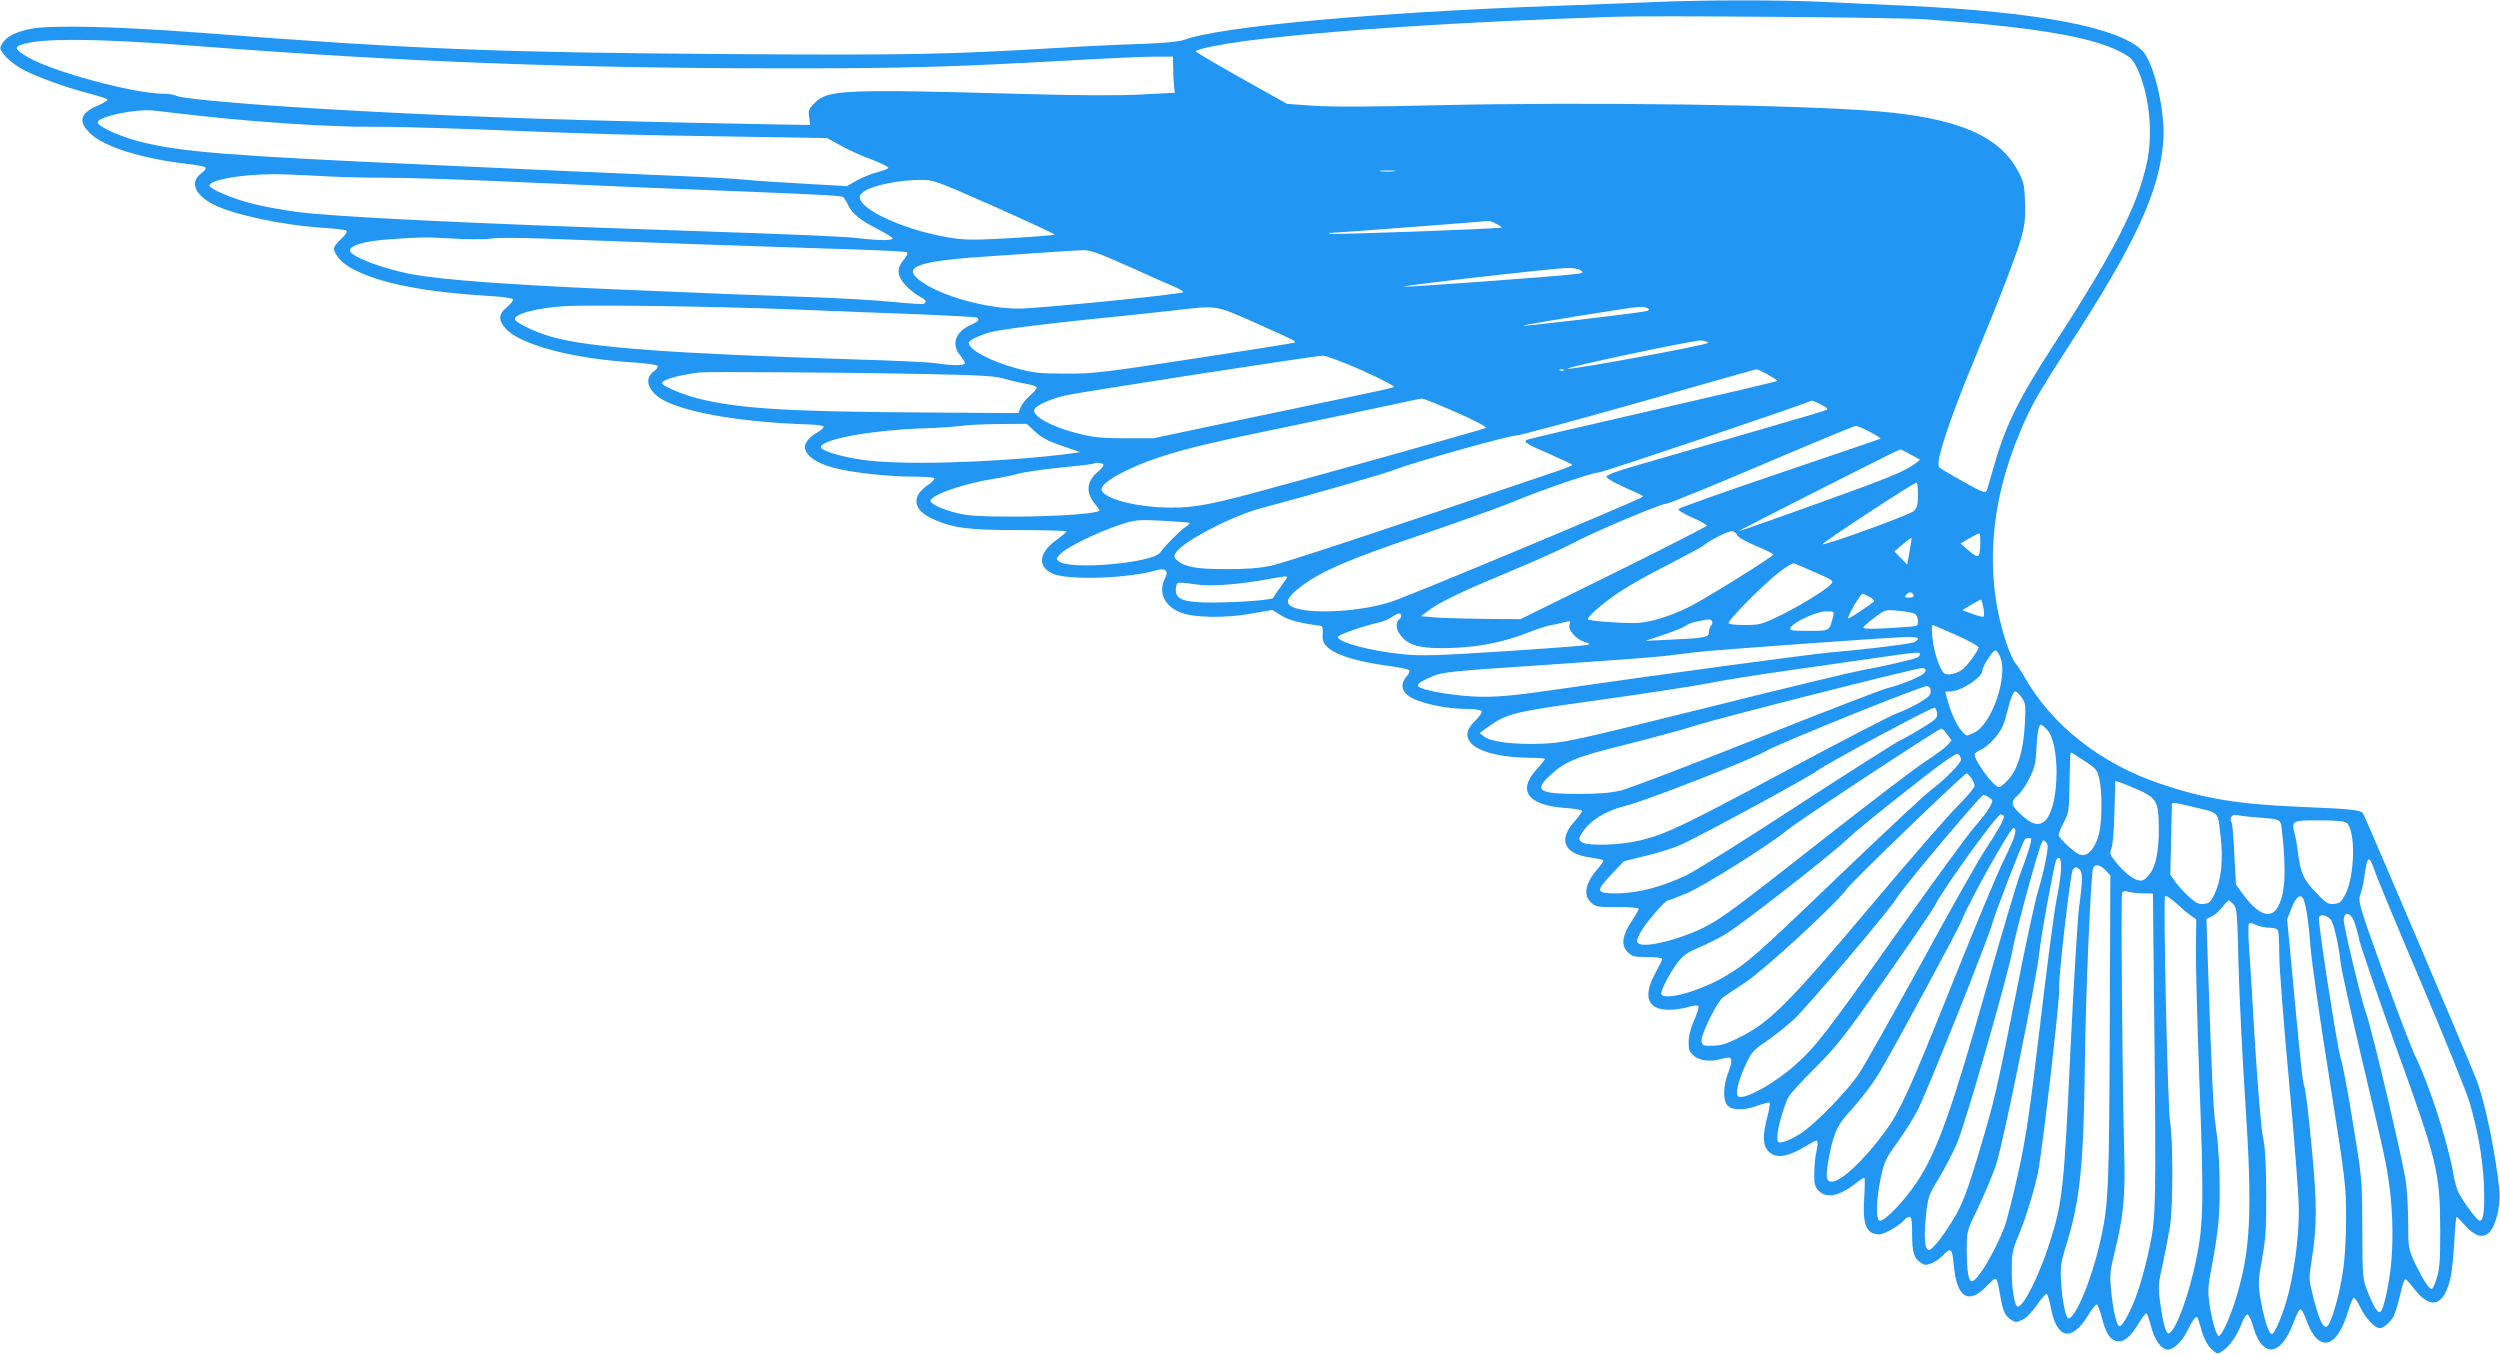
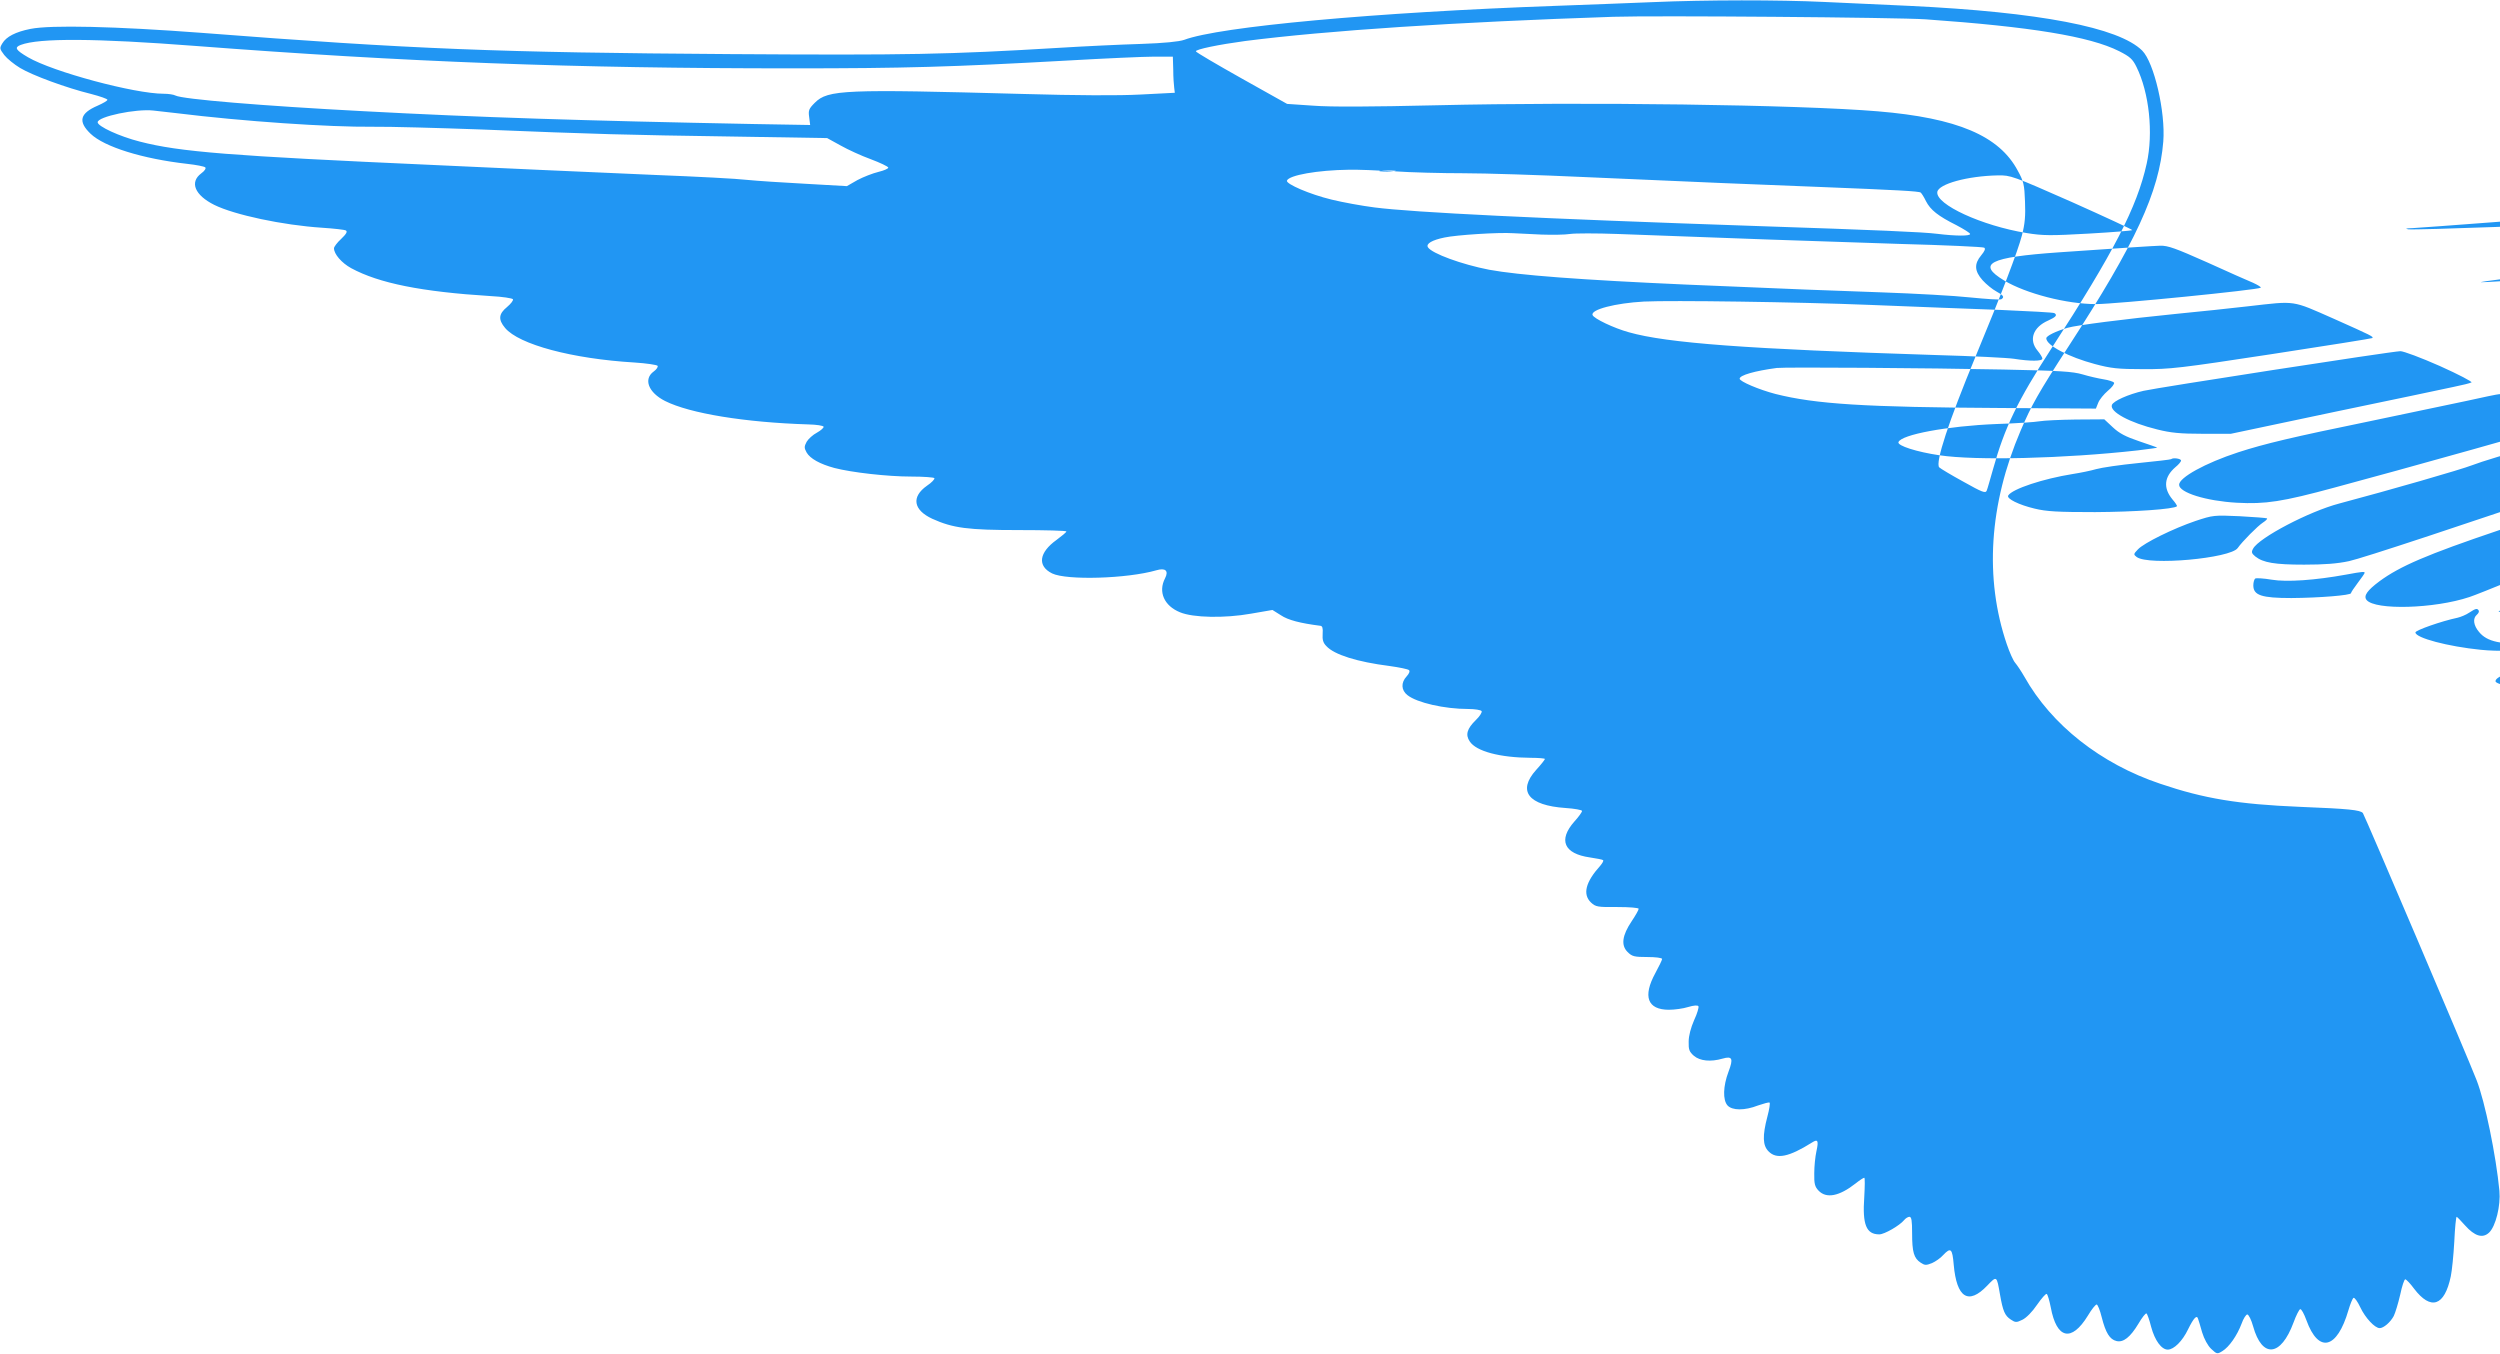
<svg xmlns="http://www.w3.org/2000/svg" version="1.0" width="1280pt" height="693pt" viewBox="0 0 1280 693" preserveAspectRatio="xMidYMid meet">
  <g transform="translate(0,693) scale(0.1,-0.1)" fill="#2196f3" stroke="none">
-     <path d="M8460 6919 c-102 -4 -324 -13 -495 -19 -924 -33 -1721 -106 -1902 -174 -25 -9 -102 -17 -223 -21 -102 -3 -291 -12 -420 -20 -566 -34 -771 -38 -1680 -32 -1187 8 -1627 25 -2710 109 -437 33 -770 41 -874 20 -76 -15 -124 -40 -144 -74 -15 -25 -14 -28 10 -60 14 -18 51 -48 81 -66 63 -38 237 -102 363 -133 46 -12 84 -25 84 -30 0 -5 -23 -18 -50 -30 -91 -39 -102 -81 -36 -144 70 -67 265 -128 495 -154 45 -5 87 -13 92 -18 5 -5 -3 -18 -21 -31 -60 -45 -33 -111 67 -161 103 -51 351 -104 552 -117 60 -4 115 -10 122 -14 9 -6 2 -18 -24 -43 -21 -19 -37 -41 -37 -48 0 -30 39 -75 88 -102 142 -77 360 -121 715 -143 59 -3 110 -11 113 -16 4 -5 -10 -23 -30 -40 -43 -35 -46 -64 -10 -107 71 -85 344 -158 662 -177 62 -4 115 -12 119 -17 3 -6 -6 -19 -20 -29 -54 -39 -27 -108 58 -151 127 -64 410 -110 734 -120 41 -1 76 -6 78 -12 1 -5 -14 -19 -34 -30 -21 -11 -44 -32 -53 -47 -13 -25 -13 -31 0 -55 18 -31 68 -59 142 -79 88 -23 272 -44 393 -44 63 0 116 -4 119 -8 3 -5 -14 -23 -38 -39 -81 -57 -70 -124 27 -169 106 -48 182 -58 445 -58 133 0 242 -3 242 -7 0 -4 -23 -23 -50 -43 -91 -65 -100 -134 -23 -172 74 -36 384 -27 533 16 47 14 65 -2 45 -41 -36 -69 -5 -141 77 -174 67 -28 229 -31 363 -7 l110 19 43 -27 c37 -25 100 -41 202 -54 11 -1 14 -12 12 -41 -2 -30 2 -46 19 -63 40 -44 158 -81 324 -102 50 -7 94 -16 99 -21 6 -5 1 -18 -12 -32 -30 -32 -28 -71 4 -96 49 -39 190 -71 311 -71 34 0 65 -5 69 -11 3 -6 -10 -27 -30 -46 -45 -44 -54 -75 -31 -109 33 -51 155 -83 313 -84 39 0 72 -3 72 -6 0 -3 -20 -29 -45 -56 -97 -108 -41 -182 151 -195 46 -3 84 -10 84 -15 0 -6 -17 -30 -39 -54 -84 -95 -54 -165 79 -184 34 -5 65 -11 68 -14 3 -4 -4 -16 -15 -29 -75 -83 -91 -146 -47 -188 24 -22 33 -24 135 -23 64 0 109 -4 109 -9 0 -6 -16 -34 -36 -64 -49 -73 -55 -123 -21 -157 23 -23 34 -26 102 -26 41 0 75 -4 75 -10 0 -5 -16 -38 -35 -73 -65 -119 -40 -187 70 -187 28 0 73 6 98 14 30 9 49 10 53 4 3 -5 -6 -37 -22 -71 -17 -39 -28 -80 -28 -110 -1 -41 3 -52 27 -73 31 -26 85 -32 147 -14 49 14 56 1 30 -67 -28 -74 -30 -145 -5 -173 24 -26 87 -27 156 0 29 10 55 17 59 15 4 -2 -1 -35 -11 -72 -26 -99 -24 -148 6 -178 41 -42 104 -29 222 45 31 20 35 10 23 -45 -6 -27 -11 -77 -11 -112 -1 -54 3 -69 22 -89 40 -42 106 -29 190 37 20 16 40 29 44 29 4 0 3 -44 0 -99 -10 -141 10 -191 77 -191 26 0 104 45 127 73 7 9 20 17 27 17 11 0 14 -19 14 -84 0 -97 9 -128 44 -151 21 -14 28 -14 58 -2 18 8 44 26 57 41 39 41 47 34 54 -49 15 -170 75 -208 171 -108 50 52 49 53 66 -45 15 -86 25 -108 55 -128 24 -16 29 -16 60 -1 20 10 50 40 75 77 23 33 45 58 49 55 5 -2 14 -34 21 -69 30 -162 106 -179 190 -42 19 32 39 57 45 57 5 0 17 -29 26 -66 20 -79 41 -113 75 -121 35 -9 71 19 113 89 18 31 37 55 41 52 4 -2 15 -33 24 -69 19 -70 53 -116 85 -116 31 0 75 43 104 104 29 59 45 75 51 54 3 -7 12 -39 21 -70 10 -33 29 -68 46 -84 29 -27 31 -28 57 -12 35 21 76 80 99 141 9 26 23 47 29 47 7 0 21 -28 30 -61 46 -165 142 -156 207 20 13 36 29 67 34 68 6 2 20 -24 32 -57 62 -171 157 -148 215 52 9 31 21 60 26 63 5 3 21 -19 35 -49 25 -53 74 -106 99 -106 20 0 55 30 72 62 8 16 23 66 33 109 9 44 21 79 26 79 6 -1 26 -22 45 -48 86 -113 156 -90 188 63 6 28 14 107 18 178 3 70 9 127 12 127 2 0 22 -20 43 -44 49 -55 90 -68 123 -37 34 32 60 138 53 214 -17 179 -74 458 -117 567 -44 114 -573 1355 -582 1367 -13 16 -72 22 -323 32 -314 13 -490 42 -714 118 -305 102 -558 302 -696 548 -16 28 -37 59 -47 71 -10 11 -29 54 -43 95 -115 337 -91 717 71 1095 55 129 89 190 244 429 346 533 465 792 486 1050 12 151 -47 405 -108 466 -120 119 -526 197 -1193 229 -126 6 -322 15 -435 20 -231 11 -604 11 -880 -1z m1400 -88 c537 -38 839 -87 990 -163 55 -28 69 -40 89 -81 65 -132 87 -338 52 -495 -49 -222 -169 -455 -489 -948 -173 -267 -239 -405 -297 -614 -15 -52 -29 -103 -33 -112 -6 -15 -22 -9 -120 46 -62 34 -117 67 -123 73 -22 22 48 235 186 568 129 310 217 541 237 619 16 61 19 101 16 175 -3 85 -7 103 -37 157 -95 179 -310 270 -716 304 -405 34 -1505 49 -2260 31 -341 -8 -542 -9 -632 -2 l-133 9 -232 130 c-128 72 -234 134 -235 139 -4 10 118 35 252 53 422 54 1077 97 1885 124 214 7 1456 -3 1600 -13z m-8862 -136 c1083 -83 1938 -115 3058 -115 572 0 817 7 1409 40 192 11 392 20 445 20 l95 0 2 -67 c0 -38 3 -79 5 -93 l3 -25 -175 -9 c-114 -6 -324 -5 -605 3 -912 25 -996 22 -1063 -45 -31 -31 -34 -39 -29 -74 l5 -40 -291 5 c-871 17 -1408 34 -2002 66 -511 27 -922 61 -957 80 -9 5 -36 9 -60 9 -149 0 -567 112 -695 187 -63 37 -71 50 -37 63 94 36 384 34 892 -5z m-98 -344 c349 -43 782 -72 1010 -70 85 1 335 -6 555 -14 590 -24 740 -28 1280 -36 l490 -8 69 -38 c37 -21 107 -53 154 -70 48 -18 88 -37 90 -43 1 -5 -21 -15 -50 -22 -29 -7 -78 -26 -108 -42 l-54 -31 -211 12 c-115 6 -250 15 -300 20 -49 6 -259 17 -465 25 -206 9 -472 21 -590 26 -118 5 -363 17 -545 25 -1050 47 -1304 67 -1509 120 -103 26 -216 78 -216 99 0 29 196 70 285 60 17 -2 68 -8 115 -13z m6237 -298 c-20 -2 -52 -2 -70 0 -17 2 0 4 38 4 39 0 53 -2 32 -4z m-5517 -23 c85 -6 245 -10 355 -10 110 0 394 -9 630 -20 237 -10 547 -24 690 -30 143 -6 368 -15 500 -20 403 -16 513 -22 522 -29 4 -3 17 -23 27 -44 23 -45 62 -76 156 -123 38 -20 70 -40 70 -45 0 -11 -72 -11 -170 1 -72 9 -302 19 -930 40 -1110 38 -1749 69 -1950 95 -63 8 -162 26 -219 40 -112 27 -234 80 -229 97 10 28 157 54 318 56 41 1 145 -3 230 -8z m3470 -157 c170 -76 310 -141 310 -144 0 -3 -100 -11 -222 -18 -195 -11 -235 -11 -320 3 -227 37 -465 146 -456 210 6 41 154 82 310 85 66 1 74 -2 378 -136z m2571 -89 c17 -8 29 -17 27 -19 -6 -6 -843 -37 -875 -32 -18 3 -11 5 22 6 46 2 770 57 788 60 4 0 22 -6 38 -15z m-5286 -78 c55 -2 121 -1 146 3 25 4 135 4 245 0 516 -20 1066 -39 1447 -51 229 -6 422 -15 429 -19 8 -5 3 -17 -15 -39 -37 -44 -35 -81 7 -128 19 -21 51 -47 70 -57 37 -20 43 -29 26 -40 -6 -4 -77 1 -158 9 -81 9 -284 20 -452 26 -287 10 -420 15 -1005 40 -540 24 -856 48 -1008 76 -139 27 -293 83 -313 115 -11 18 21 37 85 50 60 13 277 27 351 22 25 -1 90 -4 145 -7z m3408 -142 c105 -48 212 -95 236 -105 24 -11 42 -22 39 -25 -11 -11 -742 -84 -843 -84 -151 0 -359 54 -471 121 -142 86 -77 119 280 144 362 25 468 32 519 34 40 1 78 -13 240 -85z m2310 -18 c17 -13 13 -15 -35 -20 -112 -13 -852 -67 -872 -64 -26 4 770 95 839 96 28 1 58 -5 68 -12z m-4038 -200 c226 -9 529 -21 674 -26 145 -6 267 -13 272 -16 17 -10 9 -20 -31 -38 -78 -34 -101 -99 -55 -154 14 -17 25 -35 25 -41 0 -14 -64 -14 -145 -1 -33 5 -211 14 -395 19 -973 31 -1381 61 -1578 117 -76 21 -179 70 -185 88 -11 28 117 61 263 69 138 7 783 -2 1155 -17z m2377 -71 c195 -87 205 -92 197 -99 -2 -2 -233 -39 -514 -82 -471 -72 -522 -78 -660 -77 -128 0 -164 4 -246 26 -135 36 -249 96 -249 132 0 12 48 36 110 54 45 13 286 44 555 71 116 11 282 29 370 39 246 28 219 32 437 -64z m2007 76 c10 -7 6 -10 -15 -15 -57 -11 -616 -77 -626 -74 -12 4 551 95 597 97 17 0 36 -3 44 -8z m308 -176 c3 -10 -714 -142 -723 -133 -7 8 649 147 685 145 19 -1 36 -7 38 -12z m-1772 -142 c96 -43 168 -81 162 -84 -7 -4 -48 -14 -92 -23 -44 -10 -318 -67 -610 -128 l-530 -112 -145 0 c-115 0 -163 5 -231 22 -143 35 -246 91 -233 126 8 20 83 54 162 72 69 16 1264 201 1315 203 16 0 105 -33 202 -76z m1032 1 c-3 -3 -12 -4 -19 -1 -8 3 -5 6 6 6 11 1 17 -2 13 -5z m1043 -21 c27 -16 50 -30 50 -33 0 -3 -286 -70 -636 -150 -349 -80 -641 -148 -647 -152 -18 -11 -3 -21 120 -74 62 -27 113 -51 113 -54 0 -3 -35 -18 -77 -32 -915 -311 -1394 -469 -1463 -484 -60 -13 -127 -18 -230 -18 -150 0 -210 10 -250 42 -19 16 -21 22 -11 40 30 56 288 191 441 231 263 70 624 174 680 196 91 36 583 175 622 175 18 0 301 77 628 169 327 93 598 170 602 170 5 1 30 -11 58 -26z m-4310 2 c289 -6 355 -10 406 -25 33 -10 82 -21 107 -25 26 -4 50 -12 54 -17 3 -6 -11 -25 -32 -42 -20 -17 -43 -45 -49 -61 l-12 -30 -480 3 c-706 4 -955 20 -1161 72 -84 22 -183 64 -183 78 0 18 78 40 190 55 39 5 779 0 1160 -8z m2718 -197 c95 -42 157 -75 150 -79 -15 -8 -845 -241 -1171 -328 -269 -73 -354 -86 -502 -78 -157 9 -295 52 -295 92 0 37 134 111 302 166 135 44 283 79 668 158 190 40 415 87 500 105 85 19 162 35 170 35 8 1 88 -31 178 -71z m1865 41 c37 -20 40 -23 22 -30 -18 -8 -455 -135 -955 -279 -107 -30 -165 -52 -165 -60 0 -8 41 -32 90 -54 103 -46 100 -44 93 -51 -14 -14 -1191 -506 -1282 -535 -180 -60 -482 -68 -526 -15 -17 21 3 49 66 96 105 77 241 136 614 262 201 69 408 143 460 165 134 57 409 152 445 153 21 0 945 312 1093 368 1 1 22 -9 45 -20z m-4022 -140 c33 -31 66 -48 134 -71 50 -17 91 -31 93 -33 1 -1 -44 -7 -100 -14 -376 -42 -827 -53 -1015 -25 -116 17 -216 49 -210 67 13 39 252 83 502 93 99 3 198 10 220 14 22 4 106 8 186 9 l146 1 44 -41z m4273 0 c31 -17 56 -33 54 -35 -2 -2 -235 -81 -518 -177 -283 -96 -515 -178 -517 -184 -2 -5 30 -25 72 -43 42 -18 74 -37 73 -42 -2 -5 -217 -115 -478 -244 l-475 -234 -170 1 c-93 1 -208 4 -255 7 l-85 7 43 32 c58 43 167 95 427 203 121 51 256 111 300 135 105 57 455 205 486 206 13 0 233 90 489 199 256 109 472 199 481 199 8 1 41 -13 73 -30z m208 -116 l49 -27 -23 -18 c-54 -41 -134 -74 -505 -207 -216 -78 -396 -141 -400 -140 -7 0 815 417 826 418 2 1 26 -11 53 -26z m-4132 -54 c0 -6 -13 -21 -29 -34 -58 -50 -63 -107 -15 -165 15 -17 25 -33 23 -35 -15 -15 -219 -29 -419 -30 -191 0 -249 3 -310 18 -80 19 -145 51 -135 67 21 34 180 86 330 110 39 6 93 17 120 25 28 8 124 22 215 31 91 9 167 18 169 20 10 9 51 3 51 -7z m4170 -152 c0 -53 -4 -67 -22 -84 -23 -20 -457 -178 -466 -169 -5 6 463 313 481 315 4 1 7 -27 7 -62z m-3730 -144 c3 -3 -6 -12 -20 -21 -28 -18 -107 -98 -130 -131 -37 -53 -456 -91 -517 -46 -17 13 -17 15 6 39 31 33 181 107 296 146 88 29 93 30 225 24 74 -4 137 -9 140 -11z m2802 -60 c3 -11 40 -33 96 -57 51 -21 92 -42 92 -45 0 -10 -355 -231 -429 -267 -111 -55 -212 -84 -288 -84 -99 0 -233 12 -233 20 0 16 80 85 163 140 48 32 160 95 250 140 89 46 169 89 178 96 29 26 124 74 145 74 12 0 24 -8 26 -17z m1247 -40 c-1 -82 -8 -86 -58 -43 l-43 37 43 26 c24 14 47 25 52 26 4 1 7 -20 6 -46z m-362 -46 l-12 -68 -33 34 -33 34 43 36 c23 20 44 35 45 33 1 -1 -3 -32 -10 -69z m-480 -109 c89 -39 93 -42 77 -60 -28 -30 -171 -118 -269 -164 -85 -41 -98 -44 -174 -44 -49 0 -81 4 -81 10 0 17 168 187 249 252 46 37 79 57 89 53 8 -3 57 -24 109 -47z m-2707 -24 c0 -3 -16 -26 -35 -51 -19 -25 -35 -49 -35 -53 0 -11 -163 -24 -305 -25 -153 0 -195 14 -195 65 0 16 5 32 10 35 6 3 43 1 84 -6 77 -13 222 -3 381 26 86 16 95 16 95 9z m3208 -92 c2 -7 -7 -12 -23 -12 -24 0 -26 2 -15 15 14 17 31 16 38 -3z m-226 -8 c17 -9 26 -19 22 -24 -22 -20 -128 -90 -131 -86 -7 7 62 126 73 126 3 0 19 -7 36 -16z m583 -55 c4 -22 4 -43 1 -46 -3 -3 -29 3 -57 14 l-52 19 44 27 c24 14 47 26 51 27 3 0 9 -18 13 -41z m-352 -31 c17 -9 24 -53 9 -62 -5 -3 -68 -8 -142 -12 -96 -5 -132 -4 -129 4 2 6 28 29 58 51 53 40 54 40 120 34 36 -3 74 -10 84 -15z m-417 -13 c-20 -77 -15 -75 -126 -75 -91 0 -100 2 -92 17 17 29 133 83 181 83 41 0 43 -1 37 -25z m-2212 6 c3 -5 -1 -14 -9 -21 -23 -19 -18 -55 11 -89 41 -50 112 -65 269 -58 141 6 264 32 391 83 38 15 87 31 109 34 22 4 53 11 69 15 25 7 28 6 22 -13 -9 -26 30 -72 75 -88 33 -11 33 -12 9 -17 -14 -3 -205 -18 -425 -32 -341 -22 -417 -24 -510 -15 -169 17 -335 61 -335 89 0 11 134 58 215 75 17 4 44 15 60 26 34 22 41 24 49 11z m1592 -32 c3 -6 1 -16 -5 -22 -6 -6 -11 -21 -11 -33 0 -27 -18 -31 -195 -39 l-130 -6 95 32 c52 17 102 38 111 45 9 8 36 18 60 23 62 12 67 12 75 0z m1249 -70 c63 -28 115 -57 115 -64 0 -14 -49 -83 -77 -108 -27 -24 -76 -37 -96 -26 -23 13 -55 107 -63 183 -4 37 -4 66 0 66 3 0 58 -23 121 -51z m-195 -19 c0 -6 -10 -14 -22 -19 -27 -9 -253 -37 -423 -51 -102 -9 -861 -111 -1440 -195 -238 -34 -323 -39 -455 -26 -118 12 -220 35 -220 50 0 13 20 25 78 50 48 20 104 26 565 56 282 19 555 39 607 45 52 6 136 16 185 22 94 11 981 75 1073 77 30 0 52 -3 52 -9z m422 -96 c39 -98 -43 -339 -132 -384 -40 -20 -40 -20 -59 -1 -27 27 -55 84 -75 150 -9 30 -16 56 -16 58 0 2 11 3 25 3 55 0 165 72 165 107 0 22 53 103 66 103 7 0 18 -16 26 -36z m-412 17 c0 -6 -5 -13 -10 -16 -16 -10 -195 -51 -280 -65 -41 -7 -401 -93 -800 -193 -705 -175 -729 -180 -850 -185 -141 -5 -258 10 -292 37 l-22 18 40 29 c100 72 131 79 564 139 223 31 473 69 557 85 83 17 268 46 410 66 142 20 344 49 448 64 218 32 235 33 235 21z m28 -88 c-4 -20 -103 -63 -200 -88 -32 -9 -334 -125 -671 -260 -337 -134 -646 -252 -687 -262 -55 -13 -114 -18 -220 -18 -196 0 -226 17 -152 87 84 80 131 100 397 166 138 35 302 79 365 100 125 39 1110 289 1148 291 17 1 23 -4 20 -16z m27 -102 c0 -19 -12 -32 -55 -57 -30 -18 -82 -43 -115 -55 -33 -12 -283 -141 -555 -287 -537 -288 -628 -332 -759 -364 -108 -27 -282 -31 -305 -8 -14 13 -13 19 5 47 40 62 117 111 221 137 108 27 633 232 718 280 76 43 800 335 825 333 14 -1 20 -9 20 -26z m466 -32 c20 -29 21 -39 16 -137 -7 -134 -35 -228 -84 -283 -19 -21 -41 -39 -48 -39 -27 0 -125 133 -125 168 0 5 13 15 30 22 36 15 96 79 114 123 8 18 18 52 24 77 15 63 30 100 41 100 5 0 20 -14 32 -31z m-433 -81 c3 -22 -6 -31 -60 -65 -35 -22 -91 -55 -126 -72 -34 -17 -277 -172 -540 -343 -262 -171 -513 -328 -557 -349 -127 -60 -245 -91 -350 -93 -115 -1 -119 9 -33 99 l63 66 115 28 c63 16 141 40 172 54 97 43 661 349 698 378 44 35 592 330 605 326 6 -2 11 -15 13 -29z m564 -85 c64 -70 63 -365 -1 -453 -30 -41 -69 -38 -123 10 -62 54 -67 73 -29 106 17 14 45 54 62 90 26 52 32 79 35 141 3 84 12 133 23 133 4 0 19 -12 33 -27z m-512 -24 l22 -30 -23 -26 c-13 -14 -67 -53 -120 -88 -53 -35 -286 -213 -518 -395 -461 -362 -516 -402 -608 -449 -124 -62 -298 -105 -333 -82 -12 9 -12 16 7 53 21 43 127 168 143 168 4 0 47 16 95 36 90 38 435 255 517 325 48 41 774 519 788 519 5 0 18 -14 30 -31z m70 -128 c0 -19 -82 -103 -156 -158 -28 -21 -239 -218 -469 -438 -431 -414 -472 -449 -588 -517 -126 -73 -301 -122 -321 -89 -8 12 42 108 84 164 28 35 50 51 106 75 40 16 103 48 140 70 81 48 544 410 624 487 30 30 167 142 304 249 194 153 252 193 263 185 7 -6 13 -19 13 -28z m642 -13 c51 -34 57 -42 67 -88 14 -65 14 -205 0 -269 -14 -66 -47 -115 -80 -119 -19 -2 -39 9 -77 43 -29 26 -52 53 -52 60 0 7 12 36 27 65 25 48 27 61 29 198 2 81 3 151 4 155 0 4 6 4 13 0 6 -4 37 -25 69 -45z m-588 -83 c9 -13 16 -31 16 -39 0 -8 -39 -55 -87 -103 -49 -48 -249 -279 -446 -513 -411 -488 -512 -590 -658 -665 -76 -39 -103 -48 -148 -49 -53 -1 -56 0 -59 25 -4 32 81 203 111 224 12 8 63 42 113 75 94 61 474 411 519 478 26 38 601 592 614 592 5 0 16 -11 25 -25z m838 -52 c110 -47 120 -63 121 -202 1 -122 -16 -203 -52 -243 -22 -25 -33 -30 -54 -25 -31 8 -76 45 -117 97 -27 34 -29 41 -19 67 6 15 13 98 15 183 2 85 4 156 4 158 0 6 22 -1 102 -35z m-746 -47 c19 -14 19 -15 1 -49 -10 -19 -46 -66 -80 -104 -34 -39 -217 -290 -407 -558 -349 -494 -405 -566 -508 -657 -112 -100 -269 -185 -294 -160 -14 14 3 83 43 168 27 57 39 70 105 114 40 28 103 78 139 111 74 70 502 574 526 621 22 42 431 528 444 528 6 0 20 -6 31 -14z m1041 -47 c139 -33 127 -21 142 -146 15 -127 4 -229 -32 -303 -18 -38 -27 -46 -54 -48 -25 -3 -40 5 -74 35 -23 21 -55 55 -70 76 l-27 38 4 172 c2 95 4 178 4 185 0 16 4 16 107 -9z m-967 -49 c0 -18 -29 -71 -95 -170 -35 -52 -183 -315 -330 -585 -148 -269 -291 -524 -319 -565 -62 -91 -221 -254 -296 -303 -30 -20 -70 -39 -87 -43 -32 -6 -33 -6 -33 29 0 38 33 154 57 200 8 16 69 83 137 150 109 109 148 158 358 457 129 184 246 355 258 380 42 83 314 460 333 460 9 0 17 -5 17 -10z m1295 -5 c127 -10 122 -7 129 -72 23 -207 16 -325 -24 -391 -36 -59 -100 -34 -175 68 l-37 51 -8 153 c-4 84 -10 159 -14 165 -14 21 2 44 27 38 12 -3 58 -9 102 -12z m459 -28 c47 -34 44 -266 -5 -364 -21 -42 -29 -48 -58 -51 -31 -3 -41 3 -95 60 -64 67 -77 97 -92 213 -3 28 -10 67 -16 89 -16 64 -13 66 125 66 84 0 129 -4 141 -13z m-1698 -59 c-3 -18 -29 -78 -57 -133 -28 -55 -145 -336 -261 -625 -218 -545 -270 -660 -346 -763 -106 -145 -225 -257 -273 -257 -28 0 -32 21 -19 100 22 131 44 186 99 246 67 73 132 158 168 220 85 144 399 726 416 769 32 87 249 475 265 475 11 0 13 -8 8 -32z m84 -25 c0 -18 -24 -94 -55 -173 -18 -47 -98 -317 -178 -600 -173 -612 -250 -827 -351 -980 -65 -98 -163 -200 -190 -200 -23 0 -21 100 3 217 18 84 24 99 86 185 37 51 85 127 106 170 52 104 357 867 379 948 14 53 150 406 167 432 6 10 33 10 33 1z m74 -108 c-8 -44 -26 -115 -39 -157 -14 -43 -66 -284 -115 -535 -104 -521 -109 -541 -196 -831 -49 -162 -75 -231 -110 -293 -56 -96 -119 -179 -138 -179 -21 0 -27 70 -15 177 10 93 13 103 65 189 30 50 73 132 94 181 43 100 261 861 284 988 13 78 126 496 147 544 9 21 12 22 24 10 12 -12 12 -26 -1 -94z m78 -51 c-2 -32 -12 -102 -23 -154 -11 -52 -49 -340 -84 -640 -56 -471 -72 -575 -114 -765 -27 -121 -58 -244 -70 -272 -52 -131 -137 -273 -165 -273 -18 0 -26 52 -26 166 0 91 0 92 60 215 32 68 73 165 90 216 36 110 207 948 221 1083 7 79 68 412 85 473 3 10 11 16 17 14 8 -3 11 -25 9 -63z m1606 -1 c10 -32 118 -292 240 -578 121 -286 232 -560 246 -608 42 -145 67 -285 73 -413 6 -131 0 -194 -21 -194 -13 0 -80 90 -109 145 -8 17 -20 60 -26 95 -29 165 -122 454 -196 605 -19 39 -92 232 -164 429 -126 351 -128 361 -116 397 8 21 16 59 20 86 15 113 24 120 53 36z m-1377 1 l24 -26 -3 -786 c-3 -793 -7 -893 -42 -1057 -42 -204 -131 -425 -170 -425 -13 0 -32 93 -37 185 -5 81 -2 100 26 190 72 233 89 404 96 950 3 314 30 943 41 978 8 25 37 21 65 -9z m-133 4 c16 -16 15 -59 -3 -193 -8 -60 -28 -396 -45 -745 -32 -696 -40 -767 -106 -974 -55 -170 -133 -326 -163 -326 -16 0 -31 89 -31 184 0 86 3 104 34 178 41 101 80 227 101 328 22 110 115 913 108 939 -7 28 57 592 70 609 12 15 20 15 35 0z m326 -122 l49 -1 6 -575 c11 -1010 9 -1085 -22 -1230 -14 -69 -40 -169 -58 -222 -30 -93 -79 -188 -97 -188 -14 0 -31 70 -42 173 -9 91 -8 104 19 215 44 179 53 280 47 507 -9 318 -18 1307 -11 1323 4 10 13 12 33 6 15 -4 49 -8 76 -8z m241 -112 l30 -21 -2 -144 c-1 -79 7 -389 18 -689 23 -598 21 -727 -15 -902 -39 -192 -106 -374 -142 -385 -14 -5 -30 53 -44 158 -11 80 -10 96 14 200 13 63 30 150 37 194 15 95 15 452 0 528 -12 60 -36 1141 -26 1157 4 7 25 -6 54 -32 26 -24 60 -53 76 -64z m580 79 c14 -37 26 -122 35 -243 5 -69 48 -370 96 -670 83 -526 86 -551 86 -715 0 -110 -6 -209 -17 -279 -18 -121 -58 -257 -79 -276 -20 -16 -41 27 -72 147 -23 92 -23 98 -9 186 29 184 29 293 0 591 -14 153 -31 290 -37 305 -9 24 -17 93 -67 635 l-21 219 23 58 c23 60 48 77 62 42z m-359 -24 c17 -19 19 -46 25 -302 4 -155 19 -466 34 -692 39 -593 29 -781 -52 -1039 -29 -91 -69 -176 -83 -176 -13 0 -38 91 -49 176 -8 57 -5 89 15 189 13 66 28 167 33 225 12 128 5 364 -14 480 -13 76 -22 281 -42 880 l-6 185 26 12 c14 6 38 28 54 47 15 20 31 36 34 36 3 0 14 -9 25 -21z m497 -77 c16 -18 42 -133 51 -222 3 -30 49 -237 101 -460 131 -554 134 -570 151 -700 16 -134 18 -279 4 -405 -12 -99 -36 -205 -50 -219 -14 -14 -34 16 -67 99 -27 70 -27 71 -28 325 -1 255 -1 255 -48 540 -25 157 -53 303 -61 325 -18 53 -120 709 -113 728 7 19 39 12 60 -11z m120 -9 c8 -21 20 -64 27 -97 7 -32 88 -269 180 -526 223 -616 233 -661 234 -965 0 -144 -3 -191 -17 -237 -10 -32 -22 -58 -27 -58 -14 0 -48 54 -86 134 -33 72 -34 79 -34 198 0 68 -5 162 -11 211 -12 99 -176 794 -207 877 -22 59 -112 435 -112 468 0 46 34 43 53 -5z m-435 -33 c27 0 42 -5 46 -16 3 -9 6 -66 6 -128 0 -61 23 -352 50 -646 28 -302 50 -587 50 -655 0 -134 -19 -284 -51 -420 -23 -96 -71 -215 -87 -215 -17 0 -43 84 -62 201 -8 57 -7 85 12 185 18 100 22 154 21 334 -1 155 -5 236 -17 290 -9 43 -26 251 -41 485 -13 226 -27 451 -31 502 -3 50 -3 96 0 102 5 8 16 6 36 -4 16 -8 47 -15 68 -15z" />
+     <path d="M8460 6919 c-102 -4 -324 -13 -495 -19 -924 -33 -1721 -106 -1902 -174 -25 -9 -102 -17 -223 -21 -102 -3 -291 -12 -420 -20 -566 -34 -771 -38 -1680 -32 -1187 8 -1627 25 -2710 109 -437 33 -770 41 -874 20 -76 -15 -124 -40 -144 -74 -15 -25 -14 -28 10 -60 14 -18 51 -48 81 -66 63 -38 237 -102 363 -133 46 -12 84 -25 84 -30 0 -5 -23 -18 -50 -30 -91 -39 -102 -81 -36 -144 70 -67 265 -128 495 -154 45 -5 87 -13 92 -18 5 -5 -3 -18 -21 -31 -60 -45 -33 -111 67 -161 103 -51 351 -104 552 -117 60 -4 115 -10 122 -14 9 -6 2 -18 -24 -43 -21 -19 -37 -41 -37 -48 0 -30 39 -75 88 -102 142 -77 360 -121 715 -143 59 -3 110 -11 113 -16 4 -5 -10 -23 -30 -40 -43 -35 -46 -64 -10 -107 71 -85 344 -158 662 -177 62 -4 115 -12 119 -17 3 -6 -6 -19 -20 -29 -54 -39 -27 -108 58 -151 127 -64 410 -110 734 -120 41 -1 76 -6 78 -12 1 -5 -14 -19 -34 -30 -21 -11 -44 -32 -53 -47 -13 -25 -13 -31 0 -55 18 -31 68 -59 142 -79 88 -23 272 -44 393 -44 63 0 116 -4 119 -8 3 -5 -14 -23 -38 -39 -81 -57 -70 -124 27 -169 106 -48 182 -58 445 -58 133 0 242 -3 242 -7 0 -4 -23 -23 -50 -43 -91 -65 -100 -134 -23 -172 74 -36 384 -27 533 16 47 14 65 -2 45 -41 -36 -69 -5 -141 77 -174 67 -28 229 -31 363 -7 l110 19 43 -27 c37 -25 100 -41 202 -54 11 -1 14 -12 12 -41 -2 -30 2 -46 19 -63 40 -44 158 -81 324 -102 50 -7 94 -16 99 -21 6 -5 1 -18 -12 -32 -30 -32 -28 -71 4 -96 49 -39 190 -71 311 -71 34 0 65 -5 69 -11 3 -6 -10 -27 -30 -46 -45 -44 -54 -75 -31 -109 33 -51 155 -83 313 -84 39 0 72 -3 72 -6 0 -3 -20 -29 -45 -56 -97 -108 -41 -182 151 -195 46 -3 84 -10 84 -15 0 -6 -17 -30 -39 -54 -84 -95 -54 -165 79 -184 34 -5 65 -11 68 -14 3 -4 -4 -16 -15 -29 -75 -83 -91 -146 -47 -188 24 -22 33 -24 135 -23 64 0 109 -4 109 -9 0 -6 -16 -34 -36 -64 -49 -73 -55 -123 -21 -157 23 -23 34 -26 102 -26 41 0 75 -4 75 -10 0 -5 -16 -38 -35 -73 -65 -119 -40 -187 70 -187 28 0 73 6 98 14 30 9 49 10 53 4 3 -5 -6 -37 -22 -71 -17 -39 -28 -80 -28 -110 -1 -41 3 -52 27 -73 31 -26 85 -32 147 -14 49 14 56 1 30 -67 -28 -74 -30 -145 -5 -173 24 -26 87 -27 156 0 29 10 55 17 59 15 4 -2 -1 -35 -11 -72 -26 -99 -24 -148 6 -178 41 -42 104 -29 222 45 31 20 35 10 23 -45 -6 -27 -11 -77 -11 -112 -1 -54 3 -69 22 -89 40 -42 106 -29 190 37 20 16 40 29 44 29 4 0 3 -44 0 -99 -10 -141 10 -191 77 -191 26 0 104 45 127 73 7 9 20 17 27 17 11 0 14 -19 14 -84 0 -97 9 -128 44 -151 21 -14 28 -14 58 -2 18 8 44 26 57 41 39 41 47 34 54 -49 15 -170 75 -208 171 -108 50 52 49 53 66 -45 15 -86 25 -108 55 -128 24 -16 29 -16 60 -1 20 10 50 40 75 77 23 33 45 58 49 55 5 -2 14 -34 21 -69 30 -162 106 -179 190 -42 19 32 39 57 45 57 5 0 17 -29 26 -66 20 -79 41 -113 75 -121 35 -9 71 19 113 89 18 31 37 55 41 52 4 -2 15 -33 24 -69 19 -70 53 -116 85 -116 31 0 75 43 104 104 29 59 45 75 51 54 3 -7 12 -39 21 -70 10 -33 29 -68 46 -84 29 -27 31 -28 57 -12 35 21 76 80 99 141 9 26 23 47 29 47 7 0 21 -28 30 -61 46 -165 142 -156 207 20 13 36 29 67 34 68 6 2 20 -24 32 -57 62 -171 157 -148 215 52 9 31 21 60 26 63 5 3 21 -19 35 -49 25 -53 74 -106 99 -106 20 0 55 30 72 62 8 16 23 66 33 109 9 44 21 79 26 79 6 -1 26 -22 45 -48 86 -113 156 -90 188 63 6 28 14 107 18 178 3 70 9 127 12 127 2 0 22 -20 43 -44 49 -55 90 -68 123 -37 34 32 60 138 53 214 -17 179 -74 458 -117 567 -44 114 -573 1355 -582 1367 -13 16 -72 22 -323 32 -314 13 -490 42 -714 118 -305 102 -558 302 -696 548 -16 28 -37 59 -47 71 -10 11 -29 54 -43 95 -115 337 -91 717 71 1095 55 129 89 190 244 429 346 533 465 792 486 1050 12 151 -47 405 -108 466 -120 119 -526 197 -1193 229 -126 6 -322 15 -435 20 -231 11 -604 11 -880 -1z m1400 -88 c537 -38 839 -87 990 -163 55 -28 69 -40 89 -81 65 -132 87 -338 52 -495 -49 -222 -169 -455 -489 -948 -173 -267 -239 -405 -297 -614 -15 -52 -29 -103 -33 -112 -6 -15 -22 -9 -120 46 -62 34 -117 67 -123 73 -22 22 48 235 186 568 129 310 217 541 237 619 16 61 19 101 16 175 -3 85 -7 103 -37 157 -95 179 -310 270 -716 304 -405 34 -1505 49 -2260 31 -341 -8 -542 -9 -632 -2 l-133 9 -232 130 c-128 72 -234 134 -235 139 -4 10 118 35 252 53 422 54 1077 97 1885 124 214 7 1456 -3 1600 -13z m-8862 -136 c1083 -83 1938 -115 3058 -115 572 0 817 7 1409 40 192 11 392 20 445 20 l95 0 2 -67 c0 -38 3 -79 5 -93 l3 -25 -175 -9 c-114 -6 -324 -5 -605 3 -912 25 -996 22 -1063 -45 -31 -31 -34 -39 -29 -74 l5 -40 -291 5 c-871 17 -1408 34 -2002 66 -511 27 -922 61 -957 80 -9 5 -36 9 -60 9 -149 0 -567 112 -695 187 -63 37 -71 50 -37 63 94 36 384 34 892 -5z m-98 -344 c349 -43 782 -72 1010 -70 85 1 335 -6 555 -14 590 -24 740 -28 1280 -36 l490 -8 69 -38 c37 -21 107 -53 154 -70 48 -18 88 -37 90 -43 1 -5 -21 -15 -50 -22 -29 -7 -78 -26 -108 -42 l-54 -31 -211 12 c-115 6 -250 15 -300 20 -49 6 -259 17 -465 25 -206 9 -472 21 -590 26 -118 5 -363 17 -545 25 -1050 47 -1304 67 -1509 120 -103 26 -216 78 -216 99 0 29 196 70 285 60 17 -2 68 -8 115 -13z m6237 -298 c-20 -2 -52 -2 -70 0 -17 2 0 4 38 4 39 0 53 -2 32 -4z c85 -6 245 -10 355 -10 110 0 394 -9 630 -20 237 -10 547 -24 690 -30 143 -6 368 -15 500 -20 403 -16 513 -22 522 -29 4 -3 17 -23 27 -44 23 -45 62 -76 156 -123 38 -20 70 -40 70 -45 0 -11 -72 -11 -170 1 -72 9 -302 19 -930 40 -1110 38 -1749 69 -1950 95 -63 8 -162 26 -219 40 -112 27 -234 80 -229 97 10 28 157 54 318 56 41 1 145 -3 230 -8z m3470 -157 c170 -76 310 -141 310 -144 0 -3 -100 -11 -222 -18 -195 -11 -235 -11 -320 3 -227 37 -465 146 -456 210 6 41 154 82 310 85 66 1 74 -2 378 -136z m2571 -89 c17 -8 29 -17 27 -19 -6 -6 -843 -37 -875 -32 -18 3 -11 5 22 6 46 2 770 57 788 60 4 0 22 -6 38 -15z m-5286 -78 c55 -2 121 -1 146 3 25 4 135 4 245 0 516 -20 1066 -39 1447 -51 229 -6 422 -15 429 -19 8 -5 3 -17 -15 -39 -37 -44 -35 -81 7 -128 19 -21 51 -47 70 -57 37 -20 43 -29 26 -40 -6 -4 -77 1 -158 9 -81 9 -284 20 -452 26 -287 10 -420 15 -1005 40 -540 24 -856 48 -1008 76 -139 27 -293 83 -313 115 -11 18 21 37 85 50 60 13 277 27 351 22 25 -1 90 -4 145 -7z m3408 -142 c105 -48 212 -95 236 -105 24 -11 42 -22 39 -25 -11 -11 -742 -84 -843 -84 -151 0 -359 54 -471 121 -142 86 -77 119 280 144 362 25 468 32 519 34 40 1 78 -13 240 -85z m2310 -18 c17 -13 13 -15 -35 -20 -112 -13 -852 -67 -872 -64 -26 4 770 95 839 96 28 1 58 -5 68 -12z m-4038 -200 c226 -9 529 -21 674 -26 145 -6 267 -13 272 -16 17 -10 9 -20 -31 -38 -78 -34 -101 -99 -55 -154 14 -17 25 -35 25 -41 0 -14 -64 -14 -145 -1 -33 5 -211 14 -395 19 -973 31 -1381 61 -1578 117 -76 21 -179 70 -185 88 -11 28 117 61 263 69 138 7 783 -2 1155 -17z m2377 -71 c195 -87 205 -92 197 -99 -2 -2 -233 -39 -514 -82 -471 -72 -522 -78 -660 -77 -128 0 -164 4 -246 26 -135 36 -249 96 -249 132 0 12 48 36 110 54 45 13 286 44 555 71 116 11 282 29 370 39 246 28 219 32 437 -64z m2007 76 c10 -7 6 -10 -15 -15 -57 -11 -616 -77 -626 -74 -12 4 551 95 597 97 17 0 36 -3 44 -8z m308 -176 c3 -10 -714 -142 -723 -133 -7 8 649 147 685 145 19 -1 36 -7 38 -12z m-1772 -142 c96 -43 168 -81 162 -84 -7 -4 -48 -14 -92 -23 -44 -10 -318 -67 -610 -128 l-530 -112 -145 0 c-115 0 -163 5 -231 22 -143 35 -246 91 -233 126 8 20 83 54 162 72 69 16 1264 201 1315 203 16 0 105 -33 202 -76z m1032 1 c-3 -3 -12 -4 -19 -1 -8 3 -5 6 6 6 11 1 17 -2 13 -5z m1043 -21 c27 -16 50 -30 50 -33 0 -3 -286 -70 -636 -150 -349 -80 -641 -148 -647 -152 -18 -11 -3 -21 120 -74 62 -27 113 -51 113 -54 0 -3 -35 -18 -77 -32 -915 -311 -1394 -469 -1463 -484 -60 -13 -127 -18 -230 -18 -150 0 -210 10 -250 42 -19 16 -21 22 -11 40 30 56 288 191 441 231 263 70 624 174 680 196 91 36 583 175 622 175 18 0 301 77 628 169 327 93 598 170 602 170 5 1 30 -11 58 -26z m-4310 2 c289 -6 355 -10 406 -25 33 -10 82 -21 107 -25 26 -4 50 -12 54 -17 3 -6 -11 -25 -32 -42 -20 -17 -43 -45 -49 -61 l-12 -30 -480 3 c-706 4 -955 20 -1161 72 -84 22 -183 64 -183 78 0 18 78 40 190 55 39 5 779 0 1160 -8z m2718 -197 c95 -42 157 -75 150 -79 -15 -8 -845 -241 -1171 -328 -269 -73 -354 -86 -502 -78 -157 9 -295 52 -295 92 0 37 134 111 302 166 135 44 283 79 668 158 190 40 415 87 500 105 85 19 162 35 170 35 8 1 88 -31 178 -71z m1865 41 c37 -20 40 -23 22 -30 -18 -8 -455 -135 -955 -279 -107 -30 -165 -52 -165 -60 0 -8 41 -32 90 -54 103 -46 100 -44 93 -51 -14 -14 -1191 -506 -1282 -535 -180 -60 -482 -68 -526 -15 -17 21 3 49 66 96 105 77 241 136 614 262 201 69 408 143 460 165 134 57 409 152 445 153 21 0 945 312 1093 368 1 1 22 -9 45 -20z m-4022 -140 c33 -31 66 -48 134 -71 50 -17 91 -31 93 -33 1 -1 -44 -7 -100 -14 -376 -42 -827 -53 -1015 -25 -116 17 -216 49 -210 67 13 39 252 83 502 93 99 3 198 10 220 14 22 4 106 8 186 9 l146 1 44 -41z m4273 0 c31 -17 56 -33 54 -35 -2 -2 -235 -81 -518 -177 -283 -96 -515 -178 -517 -184 -2 -5 30 -25 72 -43 42 -18 74 -37 73 -42 -2 -5 -217 -115 -478 -244 l-475 -234 -170 1 c-93 1 -208 4 -255 7 l-85 7 43 32 c58 43 167 95 427 203 121 51 256 111 300 135 105 57 455 205 486 206 13 0 233 90 489 199 256 109 472 199 481 199 8 1 41 -13 73 -30z m208 -116 l49 -27 -23 -18 c-54 -41 -134 -74 -505 -207 -216 -78 -396 -141 -400 -140 -7 0 815 417 826 418 2 1 26 -11 53 -26z m-4132 -54 c0 -6 -13 -21 -29 -34 -58 -50 -63 -107 -15 -165 15 -17 25 -33 23 -35 -15 -15 -219 -29 -419 -30 -191 0 -249 3 -310 18 -80 19 -145 51 -135 67 21 34 180 86 330 110 39 6 93 17 120 25 28 8 124 22 215 31 91 9 167 18 169 20 10 9 51 3 51 -7z m4170 -152 c0 -53 -4 -67 -22 -84 -23 -20 -457 -178 -466 -169 -5 6 463 313 481 315 4 1 7 -27 7 -62z m-3730 -144 c3 -3 -6 -12 -20 -21 -28 -18 -107 -98 -130 -131 -37 -53 -456 -91 -517 -46 -17 13 -17 15 6 39 31 33 181 107 296 146 88 29 93 30 225 24 74 -4 137 -9 140 -11z m2802 -60 c3 -11 40 -33 96 -57 51 -21 92 -42 92 -45 0 -10 -355 -231 -429 -267 -111 -55 -212 -84 -288 -84 -99 0 -233 12 -233 20 0 16 80 85 163 140 48 32 160 95 250 140 89 46 169 89 178 96 29 26 124 74 145 74 12 0 24 -8 26 -17z m1247 -40 c-1 -82 -8 -86 -58 -43 l-43 37 43 26 c24 14 47 25 52 26 4 1 7 -20 6 -46z m-362 -46 l-12 -68 -33 34 -33 34 43 36 c23 20 44 35 45 33 1 -1 -3 -32 -10 -69z m-480 -109 c89 -39 93 -42 77 -60 -28 -30 -171 -118 -269 -164 -85 -41 -98 -44 -174 -44 -49 0 -81 4 -81 10 0 17 168 187 249 252 46 37 79 57 89 53 8 -3 57 -24 109 -47z m-2707 -24 c0 -3 -16 -26 -35 -51 -19 -25 -35 -49 -35 -53 0 -11 -163 -24 -305 -25 -153 0 -195 14 -195 65 0 16 5 32 10 35 6 3 43 1 84 -6 77 -13 222 -3 381 26 86 16 95 16 95 9z m3208 -92 c2 -7 -7 -12 -23 -12 -24 0 -26 2 -15 15 14 17 31 16 38 -3z m-226 -8 c17 -9 26 -19 22 -24 -22 -20 -128 -90 -131 -86 -7 7 62 126 73 126 3 0 19 -7 36 -16z m583 -55 c4 -22 4 -43 1 -46 -3 -3 -29 3 -57 14 l-52 19 44 27 c24 14 47 26 51 27 3 0 9 -18 13 -41z m-352 -31 c17 -9 24 -53 9 -62 -5 -3 -68 -8 -142 -12 -96 -5 -132 -4 -129 4 2 6 28 29 58 51 53 40 54 40 120 34 36 -3 74 -10 84 -15z m-417 -13 c-20 -77 -15 -75 -126 -75 -91 0 -100 2 -92 17 17 29 133 83 181 83 41 0 43 -1 37 -25z m-2212 6 c3 -5 -1 -14 -9 -21 -23 -19 -18 -55 11 -89 41 -50 112 -65 269 -58 141 6 264 32 391 83 38 15 87 31 109 34 22 4 53 11 69 15 25 7 28 6 22 -13 -9 -26 30 -72 75 -88 33 -11 33 -12 9 -17 -14 -3 -205 -18 -425 -32 -341 -22 -417 -24 -510 -15 -169 17 -335 61 -335 89 0 11 134 58 215 75 17 4 44 15 60 26 34 22 41 24 49 11z m1592 -32 c3 -6 1 -16 -5 -22 -6 -6 -11 -21 -11 -33 0 -27 -18 -31 -195 -39 l-130 -6 95 32 c52 17 102 38 111 45 9 8 36 18 60 23 62 12 67 12 75 0z m1249 -70 c63 -28 115 -57 115 -64 0 -14 -49 -83 -77 -108 -27 -24 -76 -37 -96 -26 -23 13 -55 107 -63 183 -4 37 -4 66 0 66 3 0 58 -23 121 -51z m-195 -19 c0 -6 -10 -14 -22 -19 -27 -9 -253 -37 -423 -51 -102 -9 -861 -111 -1440 -195 -238 -34 -323 -39 -455 -26 -118 12 -220 35 -220 50 0 13 20 25 78 50 48 20 104 26 565 56 282 19 555 39 607 45 52 6 136 16 185 22 94 11 981 75 1073 77 30 0 52 -3 52 -9z m422 -96 c39 -98 -43 -339 -132 -384 -40 -20 -40 -20 -59 -1 -27 27 -55 84 -75 150 -9 30 -16 56 -16 58 0 2 11 3 25 3 55 0 165 72 165 107 0 22 53 103 66 103 7 0 18 -16 26 -36z m-412 17 c0 -6 -5 -13 -10 -16 -16 -10 -195 -51 -280 -65 -41 -7 -401 -93 -800 -193 -705 -175 -729 -180 -850 -185 -141 -5 -258 10 -292 37 l-22 18 40 29 c100 72 131 79 564 139 223 31 473 69 557 85 83 17 268 46 410 66 142 20 344 49 448 64 218 32 235 33 235 21z m28 -88 c-4 -20 -103 -63 -200 -88 -32 -9 -334 -125 -671 -260 -337 -134 -646 -252 -687 -262 -55 -13 -114 -18 -220 -18 -196 0 -226 17 -152 87 84 80 131 100 397 166 138 35 302 79 365 100 125 39 1110 289 1148 291 17 1 23 -4 20 -16z m27 -102 c0 -19 -12 -32 -55 -57 -30 -18 -82 -43 -115 -55 -33 -12 -283 -141 -555 -287 -537 -288 -628 -332 -759 -364 -108 -27 -282 -31 -305 -8 -14 13 -13 19 5 47 40 62 117 111 221 137 108 27 633 232 718 280 76 43 800 335 825 333 14 -1 20 -9 20 -26z m466 -32 c20 -29 21 -39 16 -137 -7 -134 -35 -228 -84 -283 -19 -21 -41 -39 -48 -39 -27 0 -125 133 -125 168 0 5 13 15 30 22 36 15 96 79 114 123 8 18 18 52 24 77 15 63 30 100 41 100 5 0 20 -14 32 -31z m-433 -81 c3 -22 -6 -31 -60 -65 -35 -22 -91 -55 -126 -72 -34 -17 -277 -172 -540 -343 -262 -171 -513 -328 -557 -349 -127 -60 -245 -91 -350 -93 -115 -1 -119 9 -33 99 l63 66 115 28 c63 16 141 40 172 54 97 43 661 349 698 378 44 35 592 330 605 326 6 -2 11 -15 13 -29z m564 -85 c64 -70 63 -365 -1 -453 -30 -41 -69 -38 -123 10 -62 54 -67 73 -29 106 17 14 45 54 62 90 26 52 32 79 35 141 3 84 12 133 23 133 4 0 19 -12 33 -27z m-512 -24 l22 -30 -23 -26 c-13 -14 -67 -53 -120 -88 -53 -35 -286 -213 -518 -395 -461 -362 -516 -402 -608 -449 -124 -62 -298 -105 -333 -82 -12 9 -12 16 7 53 21 43 127 168 143 168 4 0 47 16 95 36 90 38 435 255 517 325 48 41 774 519 788 519 5 0 18 -14 30 -31z m70 -128 c0 -19 -82 -103 -156 -158 -28 -21 -239 -218 -469 -438 -431 -414 -472 -449 -588 -517 -126 -73 -301 -122 -321 -89 -8 12 42 108 84 164 28 35 50 51 106 75 40 16 103 48 140 70 81 48 544 410 624 487 30 30 167 142 304 249 194 153 252 193 263 185 7 -6 13 -19 13 -28z m642 -13 c51 -34 57 -42 67 -88 14 -65 14 -205 0 -269 -14 -66 -47 -115 -80 -119 -19 -2 -39 9 -77 43 -29 26 -52 53 -52 60 0 7 12 36 27 65 25 48 27 61 29 198 2 81 3 151 4 155 0 4 6 4 13 0 6 -4 37 -25 69 -45z m-588 -83 c9 -13 16 -31 16 -39 0 -8 -39 -55 -87 -103 -49 -48 -249 -279 -446 -513 -411 -488 -512 -590 -658 -665 -76 -39 -103 -48 -148 -49 -53 -1 -56 0 -59 25 -4 32 81 203 111 224 12 8 63 42 113 75 94 61 474 411 519 478 26 38 601 592 614 592 5 0 16 -11 25 -25z m838 -52 c110 -47 120 -63 121 -202 1 -122 -16 -203 -52 -243 -22 -25 -33 -30 -54 -25 -31 8 -76 45 -117 97 -27 34 -29 41 -19 67 6 15 13 98 15 183 2 85 4 156 4 158 0 6 22 -1 102 -35z m-746 -47 c19 -14 19 -15 1 -49 -10 -19 -46 -66 -80 -104 -34 -39 -217 -290 -407 -558 -349 -494 -405 -566 -508 -657 -112 -100 -269 -185 -294 -160 -14 14 3 83 43 168 27 57 39 70 105 114 40 28 103 78 139 111 74 70 502 574 526 621 22 42 431 528 444 528 6 0 20 -6 31 -14z m1041 -47 c139 -33 127 -21 142 -146 15 -127 4 -229 -32 -303 -18 -38 -27 -46 -54 -48 -25 -3 -40 5 -74 35 -23 21 -55 55 -70 76 l-27 38 4 172 c2 95 4 178 4 185 0 16 4 16 107 -9z m-967 -49 c0 -18 -29 -71 -95 -170 -35 -52 -183 -315 -330 -585 -148 -269 -291 -524 -319 -565 -62 -91 -221 -254 -296 -303 -30 -20 -70 -39 -87 -43 -32 -6 -33 -6 -33 29 0 38 33 154 57 200 8 16 69 83 137 150 109 109 148 158 358 457 129 184 246 355 258 380 42 83 314 460 333 460 9 0 17 -5 17 -10z m1295 -5 c127 -10 122 -7 129 -72 23 -207 16 -325 -24 -391 -36 -59 -100 -34 -175 68 l-37 51 -8 153 c-4 84 -10 159 -14 165 -14 21 2 44 27 38 12 -3 58 -9 102 -12z m459 -28 c47 -34 44 -266 -5 -364 -21 -42 -29 -48 -58 -51 -31 -3 -41 3 -95 60 -64 67 -77 97 -92 213 -3 28 -10 67 -16 89 -16 64 -13 66 125 66 84 0 129 -4 141 -13z m-1698 -59 c-3 -18 -29 -78 -57 -133 -28 -55 -145 -336 -261 -625 -218 -545 -270 -660 -346 -763 -106 -145 -225 -257 -273 -257 -28 0 -32 21 -19 100 22 131 44 186 99 246 67 73 132 158 168 220 85 144 399 726 416 769 32 87 249 475 265 475 11 0 13 -8 8 -32z m84 -25 c0 -18 -24 -94 -55 -173 -18 -47 -98 -317 -178 -600 -173 -612 -250 -827 -351 -980 -65 -98 -163 -200 -190 -200 -23 0 -21 100 3 217 18 84 24 99 86 185 37 51 85 127 106 170 52 104 357 867 379 948 14 53 150 406 167 432 6 10 33 10 33 1z m74 -108 c-8 -44 -26 -115 -39 -157 -14 -43 -66 -284 -115 -535 -104 -521 -109 -541 -196 -831 -49 -162 -75 -231 -110 -293 -56 -96 -119 -179 -138 -179 -21 0 -27 70 -15 177 10 93 13 103 65 189 30 50 73 132 94 181 43 100 261 861 284 988 13 78 126 496 147 544 9 21 12 22 24 10 12 -12 12 -26 -1 -94z m78 -51 c-2 -32 -12 -102 -23 -154 -11 -52 -49 -340 -84 -640 -56 -471 -72 -575 -114 -765 -27 -121 -58 -244 -70 -272 -52 -131 -137 -273 -165 -273 -18 0 -26 52 -26 166 0 91 0 92 60 215 32 68 73 165 90 216 36 110 207 948 221 1083 7 79 68 412 85 473 3 10 11 16 17 14 8 -3 11 -25 9 -63z m1606 -1 c10 -32 118 -292 240 -578 121 -286 232 -560 246 -608 42 -145 67 -285 73 -413 6 -131 0 -194 -21 -194 -13 0 -80 90 -109 145 -8 17 -20 60 -26 95 -29 165 -122 454 -196 605 -19 39 -92 232 -164 429 -126 351 -128 361 -116 397 8 21 16 59 20 86 15 113 24 120 53 36z m-1377 1 l24 -26 -3 -786 c-3 -793 -7 -893 -42 -1057 -42 -204 -131 -425 -170 -425 -13 0 -32 93 -37 185 -5 81 -2 100 26 190 72 233 89 404 96 950 3 314 30 943 41 978 8 25 37 21 65 -9z m-133 4 c16 -16 15 -59 -3 -193 -8 -60 -28 -396 -45 -745 -32 -696 -40 -767 -106 -974 -55 -170 -133 -326 -163 -326 -16 0 -31 89 -31 184 0 86 3 104 34 178 41 101 80 227 101 328 22 110 115 913 108 939 -7 28 57 592 70 609 12 15 20 15 35 0z m326 -122 l49 -1 6 -575 c11 -1010 9 -1085 -22 -1230 -14 -69 -40 -169 -58 -222 -30 -93 -79 -188 -97 -188 -14 0 -31 70 -42 173 -9 91 -8 104 19 215 44 179 53 280 47 507 -9 318 -18 1307 -11 1323 4 10 13 12 33 6 15 -4 49 -8 76 -8z m241 -112 l30 -21 -2 -144 c-1 -79 7 -389 18 -689 23 -598 21 -727 -15 -902 -39 -192 -106 -374 -142 -385 -14 -5 -30 53 -44 158 -11 80 -10 96 14 200 13 63 30 150 37 194 15 95 15 452 0 528 -12 60 -36 1141 -26 1157 4 7 25 -6 54 -32 26 -24 60 -53 76 -64z m580 79 c14 -37 26 -122 35 -243 5 -69 48 -370 96 -670 83 -526 86 -551 86 -715 0 -110 -6 -209 -17 -279 -18 -121 -58 -257 -79 -276 -20 -16 -41 27 -72 147 -23 92 -23 98 -9 186 29 184 29 293 0 591 -14 153 -31 290 -37 305 -9 24 -17 93 -67 635 l-21 219 23 58 c23 60 48 77 62 42z m-359 -24 c17 -19 19 -46 25 -302 4 -155 19 -466 34 -692 39 -593 29 -781 -52 -1039 -29 -91 -69 -176 -83 -176 -13 0 -38 91 -49 176 -8 57 -5 89 15 189 13 66 28 167 33 225 12 128 5 364 -14 480 -13 76 -22 281 -42 880 l-6 185 26 12 c14 6 38 28 54 47 15 20 31 36 34 36 3 0 14 -9 25 -21z m497 -77 c16 -18 42 -133 51 -222 3 -30 49 -237 101 -460 131 -554 134 -570 151 -700 16 -134 18 -279 4 -405 -12 -99 -36 -205 -50 -219 -14 -14 -34 16 -67 99 -27 70 -27 71 -28 325 -1 255 -1 255 -48 540 -25 157 -53 303 -61 325 -18 53 -120 709 -113 728 7 19 39 12 60 -11z m120 -9 c8 -21 20 -64 27 -97 7 -32 88 -269 180 -526 223 -616 233 -661 234 -965 0 -144 -3 -191 -17 -237 -10 -32 -22 -58 -27 -58 -14 0 -48 54 -86 134 -33 72 -34 79 -34 198 0 68 -5 162 -11 211 -12 99 -176 794 -207 877 -22 59 -112 435 -112 468 0 46 34 43 53 -5z m-435 -33 c27 0 42 -5 46 -16 3 -9 6 -66 6 -128 0 -61 23 -352 50 -646 28 -302 50 -587 50 -655 0 -134 -19 -284 -51 -420 -23 -96 -71 -215 -87 -215 -17 0 -43 84 -62 201 -8 57 -7 85 12 185 18 100 22 154 21 334 -1 155 -5 236 -17 290 -9 43 -26 251 -41 485 -13 226 -27 451 -31 502 -3 50 -3 96 0 102 5 8 16 6 36 -4 16 -8 47 -15 68 -15z" />
  </g>
</svg>